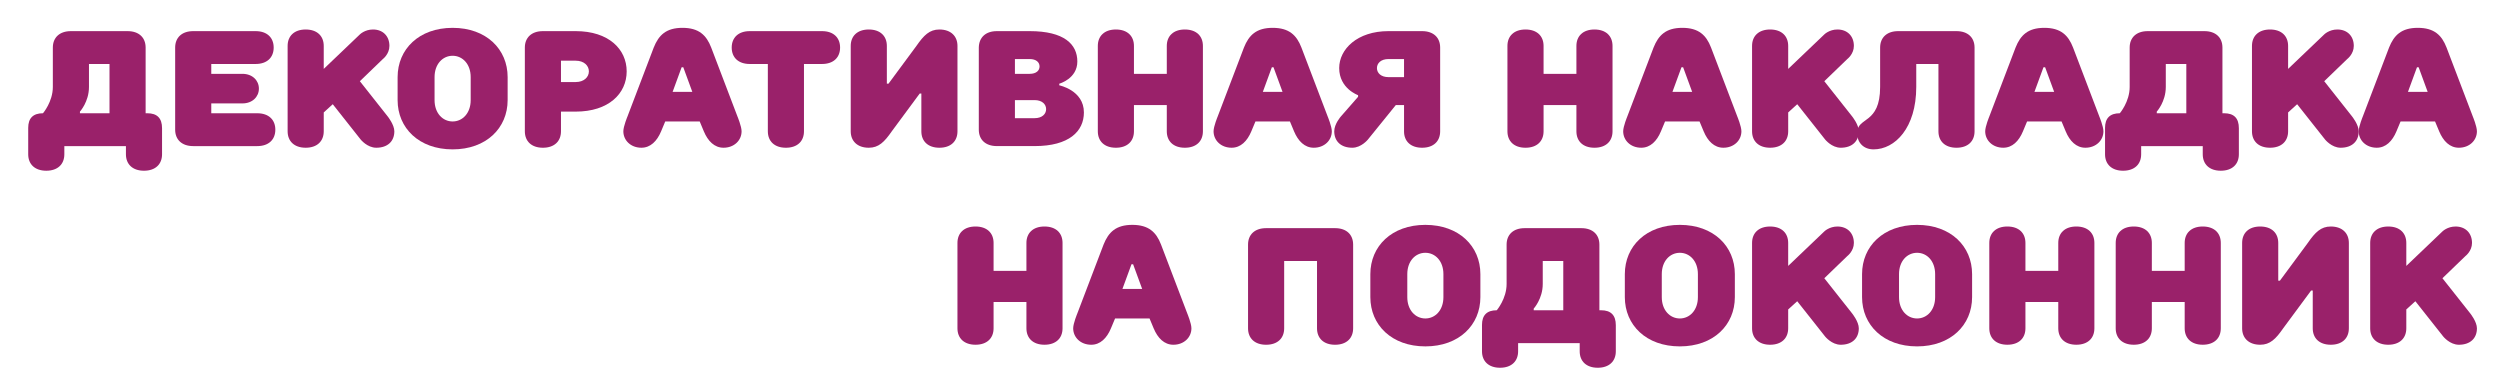
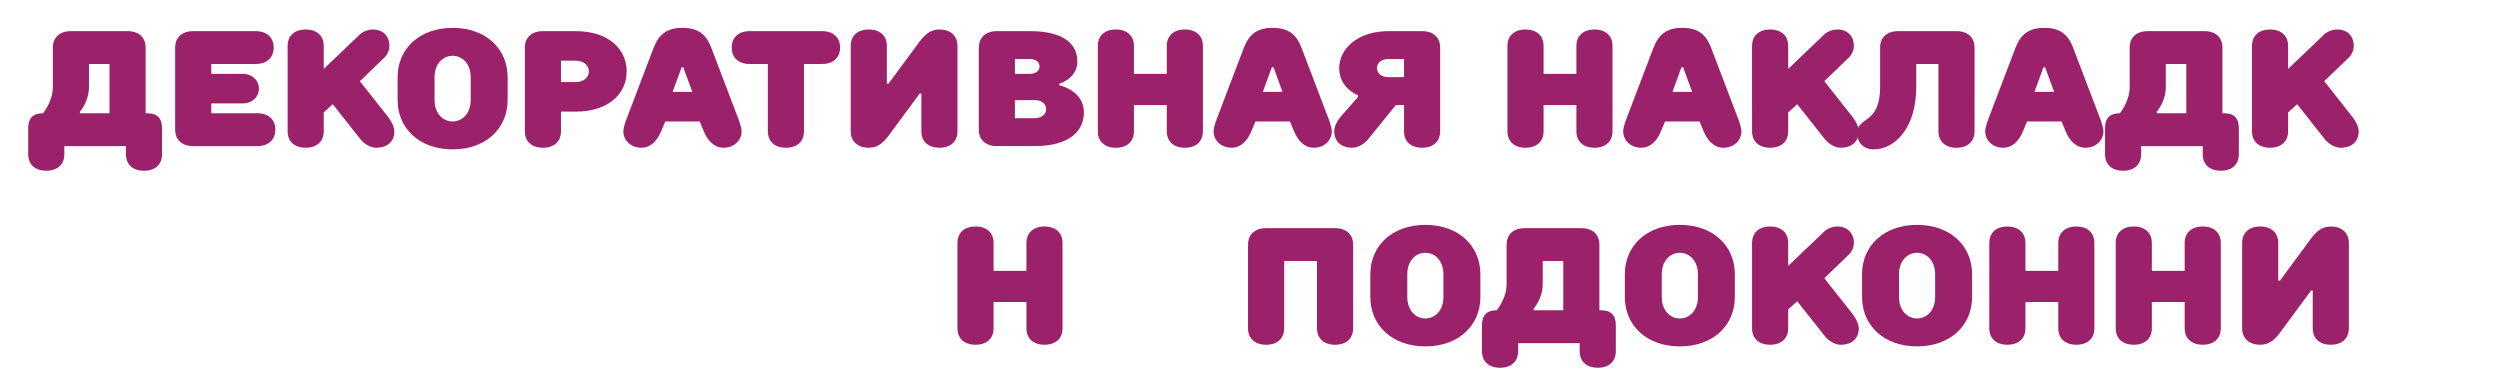
<svg xmlns="http://www.w3.org/2000/svg" id="Layer_1" x="0px" y="0px" width="274.093px" height="40.318px" viewBox="0 0 274.093 40.318" xml:space="preserve">
  <g>
    <path fill="#9A216A" d="M5.793,9.535V5.214c0-1.08,0.721-1.801,1.981-1.801h6.212c1.26,0,1.98,0.721,1.98,1.801v7.202h0.18 c1.08,0,1.62,0.54,1.62,1.639v2.863c0,1.08-0.72,1.8-1.98,1.8s-1.98-0.72-1.98-1.8v-0.9H7.054v0.9c0,1.08-0.72,1.8-1.98,1.8 c-1.261,0-1.981-0.72-1.981-1.8v-2.899c0-1.063,0.541-1.603,1.621-1.603C4.713,12.416,5.793,11.156,5.793,9.535z M12.005,7.015 h-2.25v2.521c0,1.621-0.99,2.701-0.99,2.701v0.18h3.241V7.015z" />
    <path fill="#9A216A" d="M23.164,7.015v1.08h3.421c1.08,0,1.8,0.72,1.8,1.621c0,0.9-0.72,1.621-1.8,1.621h-3.421v1.08h5.042 c1.261,0,1.981,0.72,1.981,1.801c0,1.08-0.72,1.8-1.981,1.8h-7.022c-1.26,0-1.98-0.72-1.98-1.8V5.214c0-1.08,0.72-1.801,1.98-1.801 h6.842c1.26,0,1.98,0.721,1.98,1.801s-0.72,1.801-1.98,1.801H23.164z" />
    <path fill="#9A216A" d="M35.494,12.326v2.07c0,1.081-0.72,1.801-1.98,1.801s-1.98-0.72-1.98-1.801V5.034c0-1.08,0.72-1.8,1.98-1.8 s1.98,0.72,1.98,1.8v2.521l3.961-3.781c0,0,0.54-0.54,1.44-0.54c1.08,0,1.8,0.72,1.8,1.8c0,0.9-0.72,1.44-0.72,1.44l-2.521,2.431 l3.061,3.872c0,0,0.72,0.9,0.72,1.62c0,1.081-0.72,1.801-1.981,1.801c-0.99,0-1.71-0.9-1.71-0.9l-3.061-3.871L35.494,12.326z" />
    <path fill="#9A216A" d="M55.656,10.976c0,3.061-2.341,5.401-6.031,5.401c-3.691,0-6.032-2.34-6.032-5.401V8.455 c0-3.061,2.341-5.402,6.032-5.402c3.69,0,6.031,2.341,6.031,5.402V10.976z M51.605,8.455c0-1.44-0.9-2.341-1.98-2.341 c-1.081,0-1.981,0.9-1.981,2.341v2.521c0,1.44,0.9,2.341,1.981,2.341c1.08,0,1.98-0.9,1.98-2.341V8.455z" />
    <path fill="#9A216A" d="M61.504,12.236v2.161c0,1.081-0.721,1.801-1.98,1.801c-1.261,0-1.981-0.72-1.981-1.801V5.214 c0-1.08,0.721-1.801,1.981-1.801h3.601c3.602,0,5.582,1.981,5.582,4.412s-1.98,4.411-5.582,4.411H61.504z M63.124,8.995 c0.9,0,1.44-0.54,1.44-1.17s-0.54-1.17-1.44-1.17h-1.62v2.341H63.124z" />
    <path fill="#9A216A" d="M72.483,14.396c-0.45,1.081-1.171,1.801-2.161,1.801c-1.17,0-1.98-0.811-1.98-1.801 c0-0.54,0.45-1.62,0.45-1.62l2.881-7.563c0.54-1.351,1.351-2.161,3.151-2.161c1.8,0,2.628,0.81,3.15,2.161l2.881,7.563 c0,0,0.45,1.08,0.45,1.62c0,0.99-0.811,1.801-1.98,1.801c-0.99,0-1.711-0.72-2.161-1.801l-0.45-1.08h-3.78L72.483,14.396z M75.904,10.075l-0.99-2.701h-0.181l-0.99,2.701H75.904z" />
    <path fill="#9A216A" d="M82.202,7.015c-1.261,0-1.98-0.721-1.98-1.801s0.72-1.801,1.98-1.801h7.923c1.26,0,1.98,0.721,1.98,1.801 s-0.721,1.801-1.98,1.801h-1.98v7.382c0,1.081-0.721,1.801-1.981,1.801c-1.26,0-1.98-0.72-1.98-1.801V7.015H82.202z" />
    <path fill="#9A216A" d="M97.413,9.175l3.061-4.141c0.811-1.17,1.44-1.8,2.521-1.8c1.26,0,1.98,0.738,1.98,1.8v9.363 c0,1.081-0.721,1.801-1.98,1.801c-1.261,0-1.98-0.72-1.98-1.801v-4.141h-0.181l-3.061,4.141c-0.811,1.17-1.44,1.801-2.521,1.801 c-1.261,0-1.981-0.738-1.981-1.801V5.034c0-1.08,0.721-1.8,1.981-1.8c1.26,0,1.98,0.72,1.98,1.8v4.141H97.413z" />
    <path fill="#9A216A" d="M112.894,3.413c3.781,0,5.222,1.44,5.222,3.331s-1.98,2.431-1.98,2.431v0.18c0,0,2.7,0.541,2.7,2.971 c0,2.07-1.62,3.691-5.401,3.691h-4.141c-1.261,0-1.981-0.72-1.981-1.8V5.214c0.019-1.08,0.721-1.801,1.981-1.801H112.894z M111.273,8.095h1.62c0.721,0,1.08-0.36,1.08-0.81c0-0.45-0.359-0.811-1.08-0.811h-1.62V8.095z M111.273,12.956h2.16 c0.811,0,1.261-0.45,1.261-0.99s-0.45-0.99-1.261-0.99h-2.16V12.956z" />
    <path fill="#9A216A" d="M124.323,8.095h3.601V5.034c0-1.08,0.721-1.8,1.98-1.8c1.261,0,1.98,0.72,1.98,1.8v9.363 c0,1.081-0.72,1.801-1.98,1.801c-1.26,0-1.98-0.72-1.98-1.801v-2.881h-3.601v2.881c0,1.081-0.721,1.801-1.98,1.801 c-1.261,0-1.981-0.72-1.981-1.801V5.034c0-1.08,0.721-1.8,1.981-1.8c1.26,0,1.98,0.72,1.98,1.8V8.095z" />
    <path fill="#9A216A" d="M137.193,14.396c-0.45,1.081-1.171,1.801-2.161,1.801c-1.17,0-1.98-0.811-1.98-1.801 c0-0.54,0.45-1.62,0.45-1.62l2.881-7.563c0.54-1.351,1.351-2.161,3.15-2.161c1.801,0,2.629,0.81,3.151,2.161l2.881,7.563 c0,0,0.451,1.08,0.451,1.62c0,0.99-0.811,1.801-1.98,1.801c-0.99,0-1.711-0.72-2.162-1.801l-0.45-1.08h-3.78L137.193,14.396z M140.614,10.075l-0.99-2.701h-0.181l-0.99,2.701H140.614z" />
    <path fill="#9A216A" d="M155.915,3.413c1.26,0,1.98,0.721,1.98,1.801v9.183c0,1.081-0.721,1.801-1.98,1.801s-1.98-0.72-1.98-1.783 v-2.899h-0.9l-3.061,3.781c0,0-0.721,0.9-1.711,0.9c-1.26,0-1.98-0.72-1.98-1.801c0-0.81,0.721-1.62,0.721-1.62l1.891-2.161v-0.18 c0,0-2.07-0.72-2.07-2.971c0-2.07,1.98-4.051,5.4-4.051C153.016,3.413,155.915,3.413,155.915,3.413z M153.934,8.455V6.474 c0,0-1.404,0-1.711,0c-0.811,0-1.26,0.45-1.26,0.99c0,0.541,0.449,0.991,1.26,0.991H153.934z" />
    <path fill="#9A216A" d="M169.233,8.095h3.6V5.034c0-1.08,0.721-1.8,1.98-1.8c1.262,0,1.98,0.72,1.98,1.8v9.363 c0,1.081-0.719,1.801-1.98,1.801c-1.26,0-1.98-0.72-1.98-1.801v-2.881h-3.6v2.881c0,1.081-0.721,1.801-1.98,1.801 c-1.262,0-1.982-0.72-1.982-1.801V5.034c0-1.08,0.721-1.8,1.982-1.8c1.26,0,1.98,0.72,1.98,1.8V8.095z" />
    <path fill="#9A216A" d="M182.102,14.396c-0.449,1.081-1.17,1.801-2.16,1.801c-1.17,0-1.98-0.811-1.98-1.801 c0-0.54,0.449-1.62,0.449-1.62l2.881-7.563c0.541-1.351,1.352-2.161,3.152-2.161c1.799,0,2.627,0.81,3.15,2.161l2.881,7.563 c0,0,0.449,1.08,0.449,1.62c0,0.99-0.811,1.801-1.98,1.801c-0.99,0-1.711-0.72-2.16-1.801l-0.451-1.08h-3.779L182.102,14.396z M185.524,10.075l-0.99-2.701h-0.182l-0.99,2.701H185.524z" />
    <path fill="#9A216A" d="M196.053,12.326v2.07c0,1.081-0.721,1.801-1.98,1.801c-1.262,0-1.982-0.72-1.982-1.801V5.034 c0-1.08,0.721-1.8,1.982-1.8c1.26,0,1.98,0.72,1.98,1.8v2.521l3.961-3.781c0,0,0.539-0.54,1.439-0.54c1.08,0,1.801,0.72,1.801,1.8 c0,0.9-0.721,1.44-0.721,1.44l-2.52,2.431l3.061,3.872c0,0,0.721,0.9,0.721,1.62c0,1.081-0.721,1.801-1.98,1.801 c-0.99,0-1.711-0.9-1.711-0.9l-3.061-3.871L196.053,12.326z" />
    <path fill="#9A216A" d="M205.411,16.377c-1.08,0-1.799-0.72-1.799-1.8c0-1.8,2.52-0.9,2.52-5.042V5.214 c0-1.08,0.721-1.801,1.98-1.801h6.393c1.26,0,1.98,0.721,1.98,1.801v9.183c0,1.081-0.721,1.801-1.98,1.801s-1.98-0.72-1.98-1.801 V7.015h-2.432v2.521C210.092,14.037,207.752,16.377,205.411,16.377z" />
    <path fill="#9A216A" d="M221.792,14.396c-0.449,1.081-1.17,1.801-2.16,1.801c-1.17,0-1.98-0.811-1.98-1.801 c0-0.54,0.449-1.62,0.449-1.62l2.881-7.563c0.541-1.351,1.352-2.161,3.152-2.161c1.799,0,2.627,0.81,3.15,2.161l2.881,7.563 c0,0,0.449,1.08,0.449,1.62c0,0.99-0.811,1.801-1.98,1.801c-0.99,0-1.711-0.72-2.16-1.801l-0.451-1.08h-3.779L221.792,14.396z M225.213,10.075l-0.99-2.701h-0.182l-0.99,2.701H225.213z" />
    <path fill="#9A216A" d="M233.491,9.535V5.214c0-1.08,0.721-1.801,1.98-1.801h6.211c1.262,0,1.98,0.721,1.98,1.801v7.202h0.182 c1.08,0,1.619,0.54,1.619,1.639v2.863c0,1.08-0.719,1.8-1.98,1.8c-1.26,0-1.98-0.72-1.98-1.8v-0.9h-6.752v0.9 c0,1.08-0.721,1.8-1.98,1.8s-1.98-0.72-1.98-1.8v-2.899c0-1.063,0.541-1.603,1.621-1.603 C232.411,12.416,233.491,11.156,233.491,9.535z M239.702,7.015h-2.25v2.521c0,1.621-0.99,2.701-0.99,2.701v0.18h3.24V7.015z" />
    <path fill="#9A216A" d="M250.862,12.326v2.07c0,1.081-0.721,1.801-1.98,1.801c-1.262,0-1.982-0.72-1.982-1.801V5.034 c0-1.08,0.721-1.8,1.982-1.8c1.26,0,1.98,0.72,1.98,1.8v2.521l3.961-3.781c0,0,0.539-0.54,1.439-0.54c1.08,0,1.801,0.72,1.801,1.8 c0,0.9-0.721,1.44-0.721,1.44l-2.52,2.431l3.061,3.872c0,0,0.721,0.9,0.721,1.62c0,1.081-0.721,1.801-1.98,1.801 c-0.99,0-1.711-0.9-1.711-0.9l-3.061-3.871L250.862,12.326z" />
-     <path fill="#9A216A" d="M262.741,14.396c-0.449,1.081-1.17,1.801-2.16,1.801c-1.17,0-1.98-0.811-1.98-1.801 c0-0.54,0.449-1.62,0.449-1.62l2.881-7.563c0.541-1.351,1.352-2.161,3.152-2.161c1.799,0,2.627,0.81,3.15,2.161l2.881,7.563 c0,0,0.449,1.08,0.449,1.62c0,0.99-0.811,1.801-1.98,1.801c-0.99,0-1.711-0.72-2.16-1.801l-0.451-1.08h-3.779L262.741,14.396z M266.163,10.075l-0.99-2.701h-0.182L264,10.075H266.163z" />
    <path fill="#9A216A" d="M108.933,29.695h3.601v-3.062c0-1.08,0.721-1.8,1.98-1.8c1.261,0,1.98,0.72,1.98,1.8v9.362 c0,1.081-0.72,1.801-1.98,1.801c-1.26,0-1.98-0.72-1.98-1.801v-2.881h-3.601v2.881c0,1.081-0.721,1.801-1.98,1.801 c-1.261,0-1.981-0.72-1.981-1.801v-9.362c0-1.08,0.721-1.8,1.981-1.8c1.26,0,1.98,0.72,1.98,1.8V29.695z" />
-     <path fill="#9A216A" d="M121.802,35.996c-0.45,1.081-1.171,1.801-2.161,1.801c-1.17,0-1.98-0.811-1.98-1.801 c0-0.539,0.45-1.62,0.45-1.62l2.881-7.562c0.54-1.352,1.351-2.161,3.151-2.161c1.8,0,2.628,0.81,3.15,2.161l2.881,7.562 c0,0,0.45,1.081,0.45,1.62c0,0.99-0.811,1.801-1.98,1.801c-0.99,0-1.711-0.72-2.161-1.801l-0.45-1.08h-3.78L121.802,35.996z M125.223,31.676l-0.99-2.701h-0.181l-0.99,2.701H125.223z" />
    <path fill="#9A216A" d="M146.374,25.014c1.26,0,1.98,0.72,1.98,1.801v9.182c0,1.081-0.721,1.801-1.98,1.801s-1.98-0.72-1.98-1.801 v-7.382h-3.601v7.382c0,1.081-0.721,1.801-1.98,1.801c-1.261,0-1.981-0.72-1.981-1.801v-9.182c0-1.081,0.721-1.801,1.981-1.801 H146.374z" />
    <path fill="#9A216A" d="M162.305,32.576c0,3.061-2.342,5.401-6.033,5.401s-6.031-2.341-6.031-5.401v-2.521 c0-3.061,2.34-5.401,6.031-5.401s6.033,2.341,6.033,5.401V32.576z M158.252,30.055c0-1.44-0.9-2.34-1.98-2.34 s-1.98,0.899-1.98,2.34v2.521c0,1.439,0.9,2.34,1.98,2.34s1.98-0.9,1.98-2.34V30.055z" />
    <path fill="#9A216A" d="M165.18,31.135v-4.32c0-1.081,0.721-1.801,1.98-1.801h6.213c1.26,0,1.98,0.72,1.98,1.801v7.201h0.18 c1.08,0,1.621,0.541,1.621,1.639v2.863c0,1.08-0.721,1.801-1.98,1.801c-1.262,0-1.98-0.721-1.98-1.801v-0.9h-6.752v0.9 c0,1.08-0.721,1.801-1.98,1.801c-1.262,0-1.98-0.721-1.98-1.801v-2.898c0-1.063,0.539-1.604,1.619-1.604 C164.1,34.016,165.18,32.756,165.18,31.135z M171.393,28.614h-2.25v2.521c0,1.621-0.992,2.701-0.992,2.701v0.18h3.242V28.614z" />
    <path fill="#9A216A" d="M190.204,32.576c0,3.061-2.34,5.401-6.031,5.401s-6.031-2.341-6.031-5.401v-2.521 c0-3.061,2.34-5.401,6.031-5.401s6.031,2.341,6.031,5.401V32.576z M186.153,30.055c0-1.44-0.9-2.34-1.98-2.34 s-1.98,0.899-1.98,2.34v2.521c0,1.439,0.9,2.34,1.98,2.34s1.98-0.9,1.98-2.34V30.055z" />
    <path fill="#9A216A" d="M196.051,33.926v2.07c0,1.081-0.721,1.801-1.98,1.801s-1.98-0.72-1.98-1.801v-9.362 c0-1.08,0.721-1.8,1.98-1.8s1.98,0.72,1.98,1.8v2.521l3.961-3.781c0,0,0.541-0.539,1.441-0.539c1.08,0,1.801,0.72,1.801,1.8 c0,0.9-0.721,1.44-0.721,1.44l-2.521,2.431l3.061,3.871c0,0,0.721,0.9,0.721,1.62c0,1.081-0.721,1.801-1.98,1.801 c-0.99,0-1.711-0.9-1.711-0.9l-3.061-3.871L196.051,33.926z" />
    <path fill="#9A216A" d="M216.215,32.576c0,3.061-2.342,5.401-6.033,5.401s-6.031-2.341-6.031-5.401v-2.521 c0-3.061,2.34-5.401,6.031-5.401s6.033,2.341,6.033,5.401V32.576z M212.163,30.055c0-1.44-0.9-2.34-1.98-2.34 s-1.98,0.899-1.98,2.34v2.521c0,1.439,0.9,2.34,1.98,2.34s1.98-0.9,1.98-2.34V30.055z" />
    <path fill="#9A216A" d="M222.063,29.695h3.6v-3.062c0-1.08,0.721-1.8,1.98-1.8c1.262,0,1.98,0.72,1.98,1.8v9.362 c0,1.081-0.719,1.801-1.98,1.801c-1.26,0-1.98-0.72-1.98-1.801v-2.881h-3.6v2.881c0,1.081-0.721,1.801-1.98,1.801 c-1.262,0-1.982-0.72-1.982-1.801v-9.362c0-1.08,0.721-1.8,1.982-1.8c1.26,0,1.98,0.72,1.98,1.8V29.695z" />
    <path fill="#9A216A" d="M235.922,29.695h3.6v-3.062c0-1.08,0.721-1.8,1.98-1.8c1.262,0,1.98,0.72,1.98,1.8v9.362 c0,1.081-0.719,1.801-1.98,1.801c-1.26,0-1.98-0.72-1.98-1.801v-2.881h-3.6v2.881c0,1.081-0.721,1.801-1.98,1.801 c-1.262,0-1.982-0.72-1.982-1.801v-9.362c0-1.08,0.721-1.8,1.982-1.8c1.26,0,1.98,0.72,1.98,1.8V29.695z" />
    <path fill="#9A216A" d="M249.961,30.775l3.061-4.142c0.811-1.171,1.441-1.8,2.521-1.8c1.26,0,1.98,0.738,1.98,1.8v9.362 c0,1.081-0.721,1.801-1.98,1.801s-1.98-0.72-1.98-1.801v-4.141h-0.18l-3.061,4.141c-0.811,1.171-1.441,1.801-2.521,1.801 c-1.26,0-1.98-0.738-1.98-1.801v-9.362c0-1.08,0.721-1.8,1.98-1.8s1.98,0.72,1.98,1.8v4.142H249.961z" />
-     <path fill="#9A216A" d="M263.821,33.926v2.07c0,1.081-0.721,1.801-1.98,1.801s-1.98-0.72-1.98-1.801v-9.362 c0-1.08,0.721-1.8,1.98-1.8s1.98,0.72,1.98,1.8v2.521l3.961-3.781c0,0,0.541-0.539,1.441-0.539c1.08,0,1.801,0.72,1.801,1.8 c0,0.9-0.721,1.44-0.721,1.44l-2.521,2.431l3.061,3.871c0,0,0.721,0.9,0.721,1.62c0,1.081-0.721,1.801-1.98,1.801 c-0.99,0-1.711-0.9-1.711-0.9l-3.061-3.871L263.821,33.926z" />
  </g>
</svg>